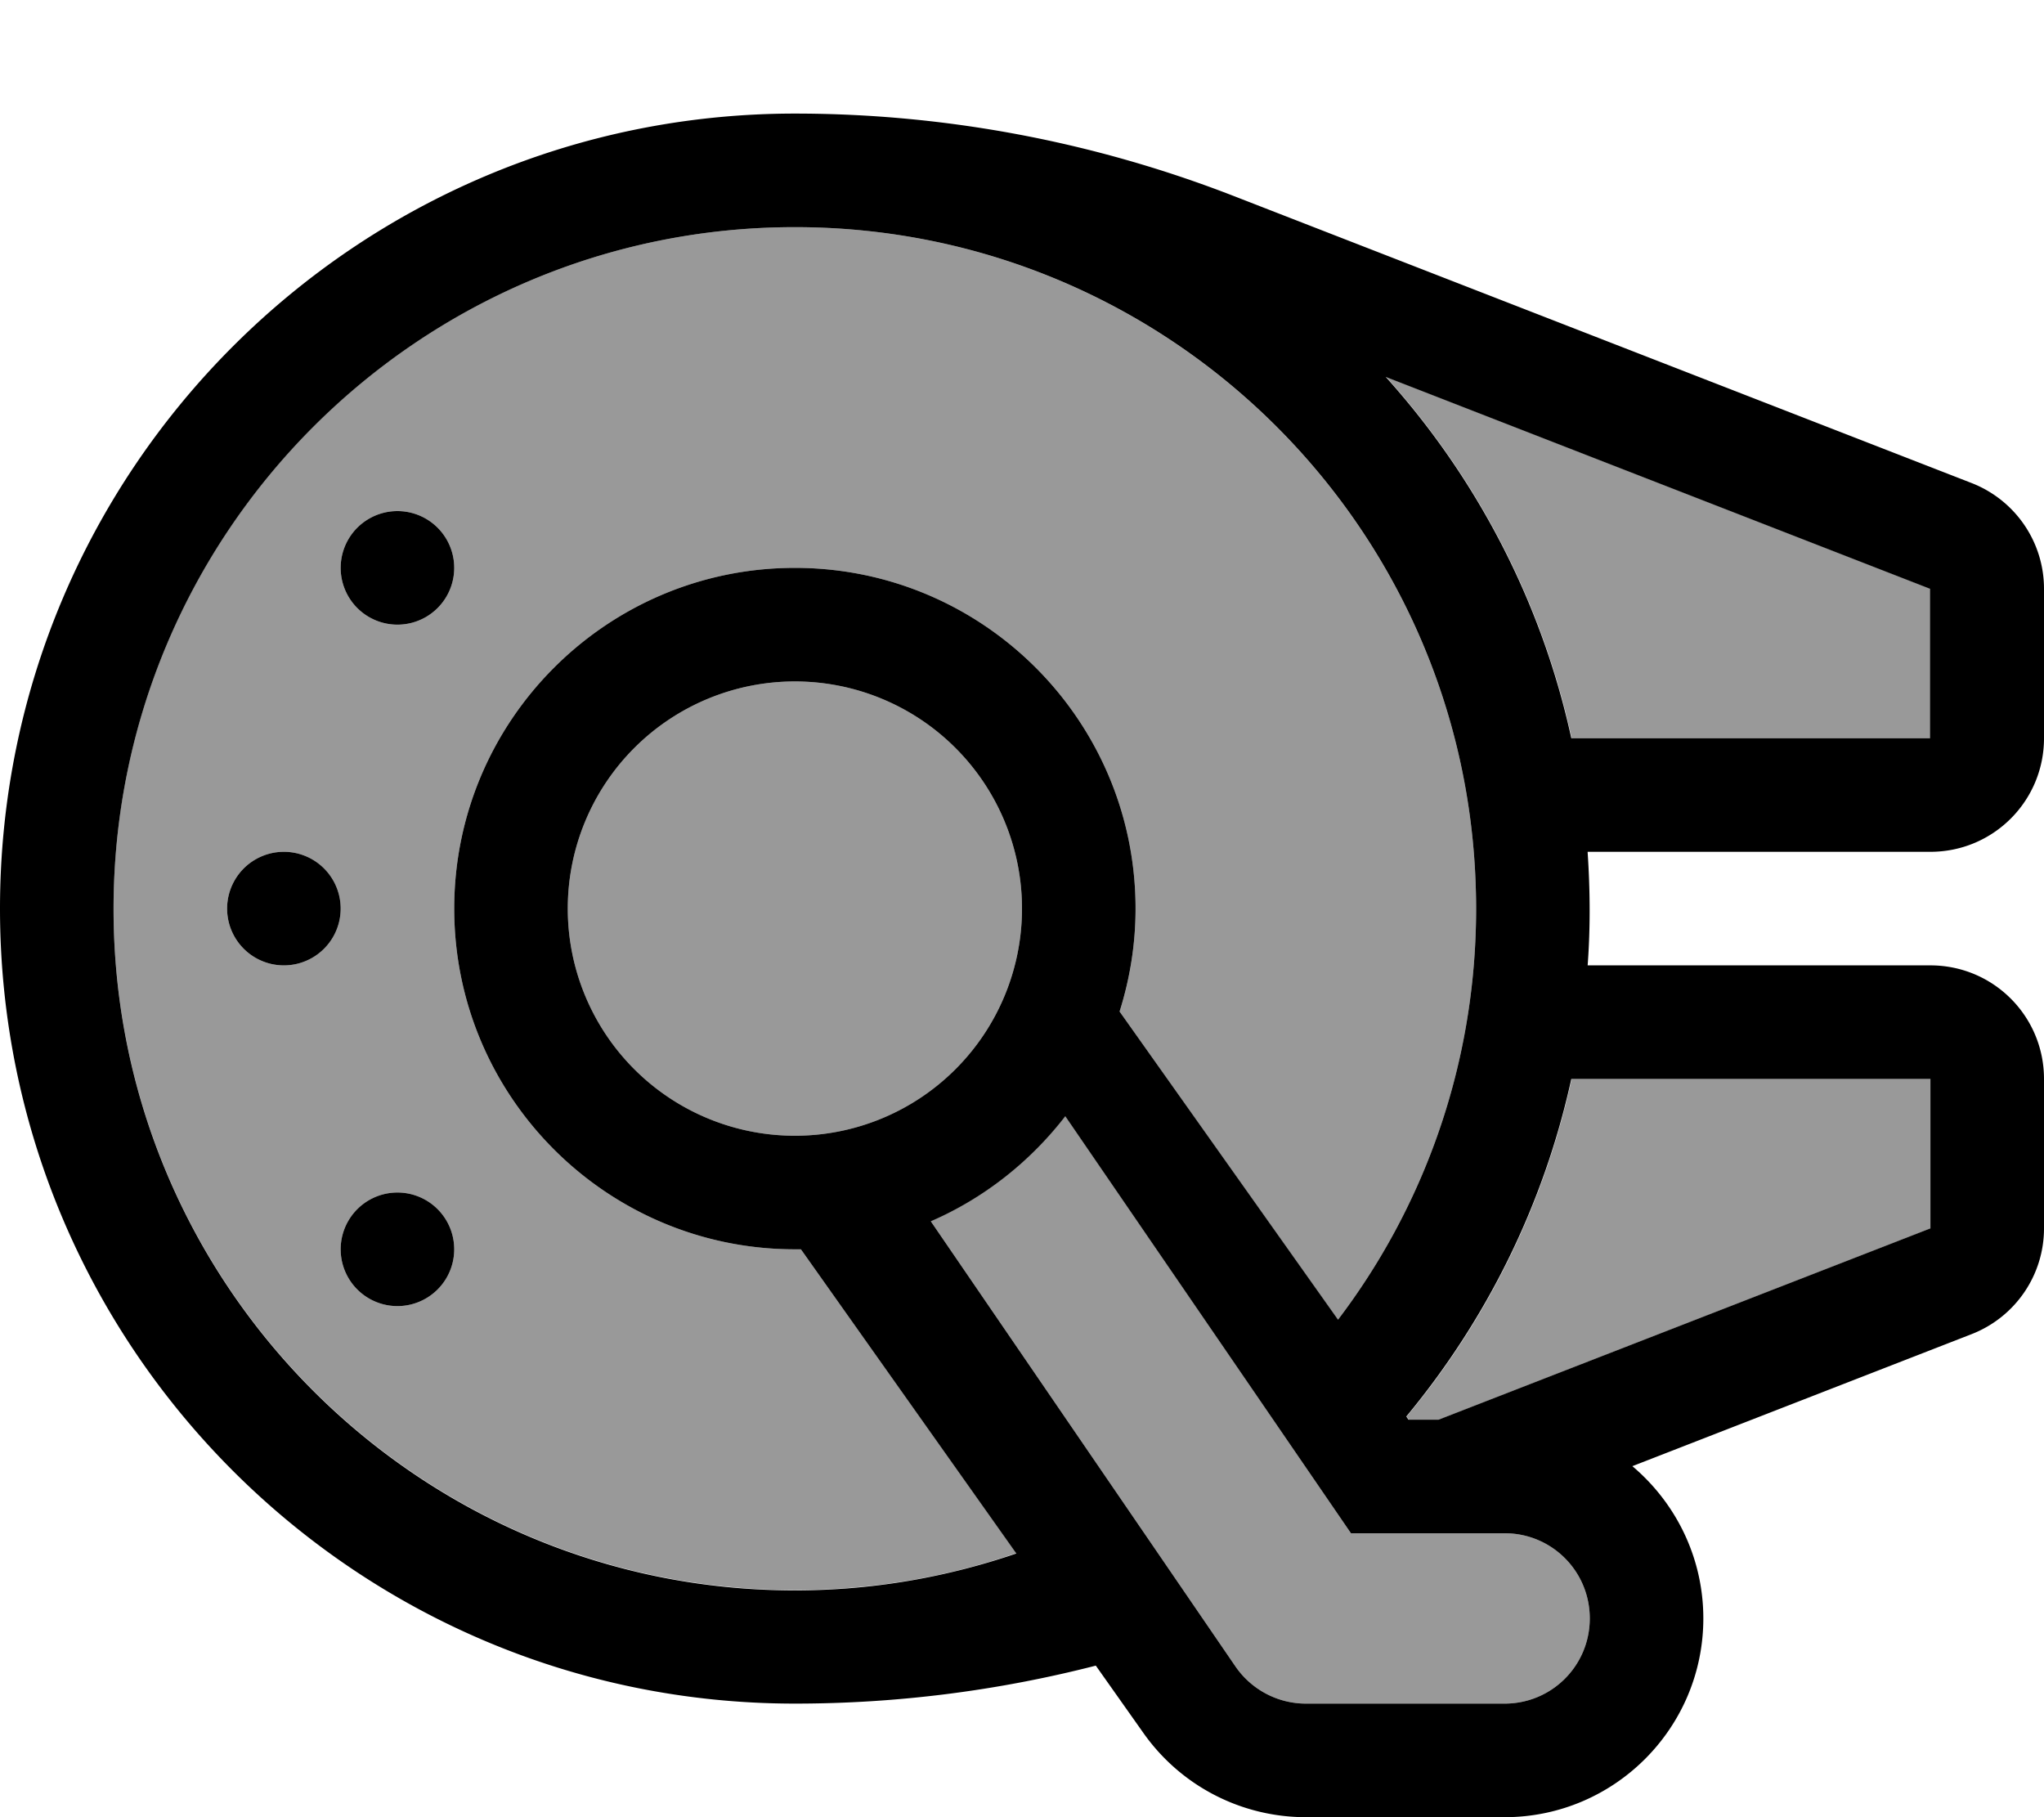
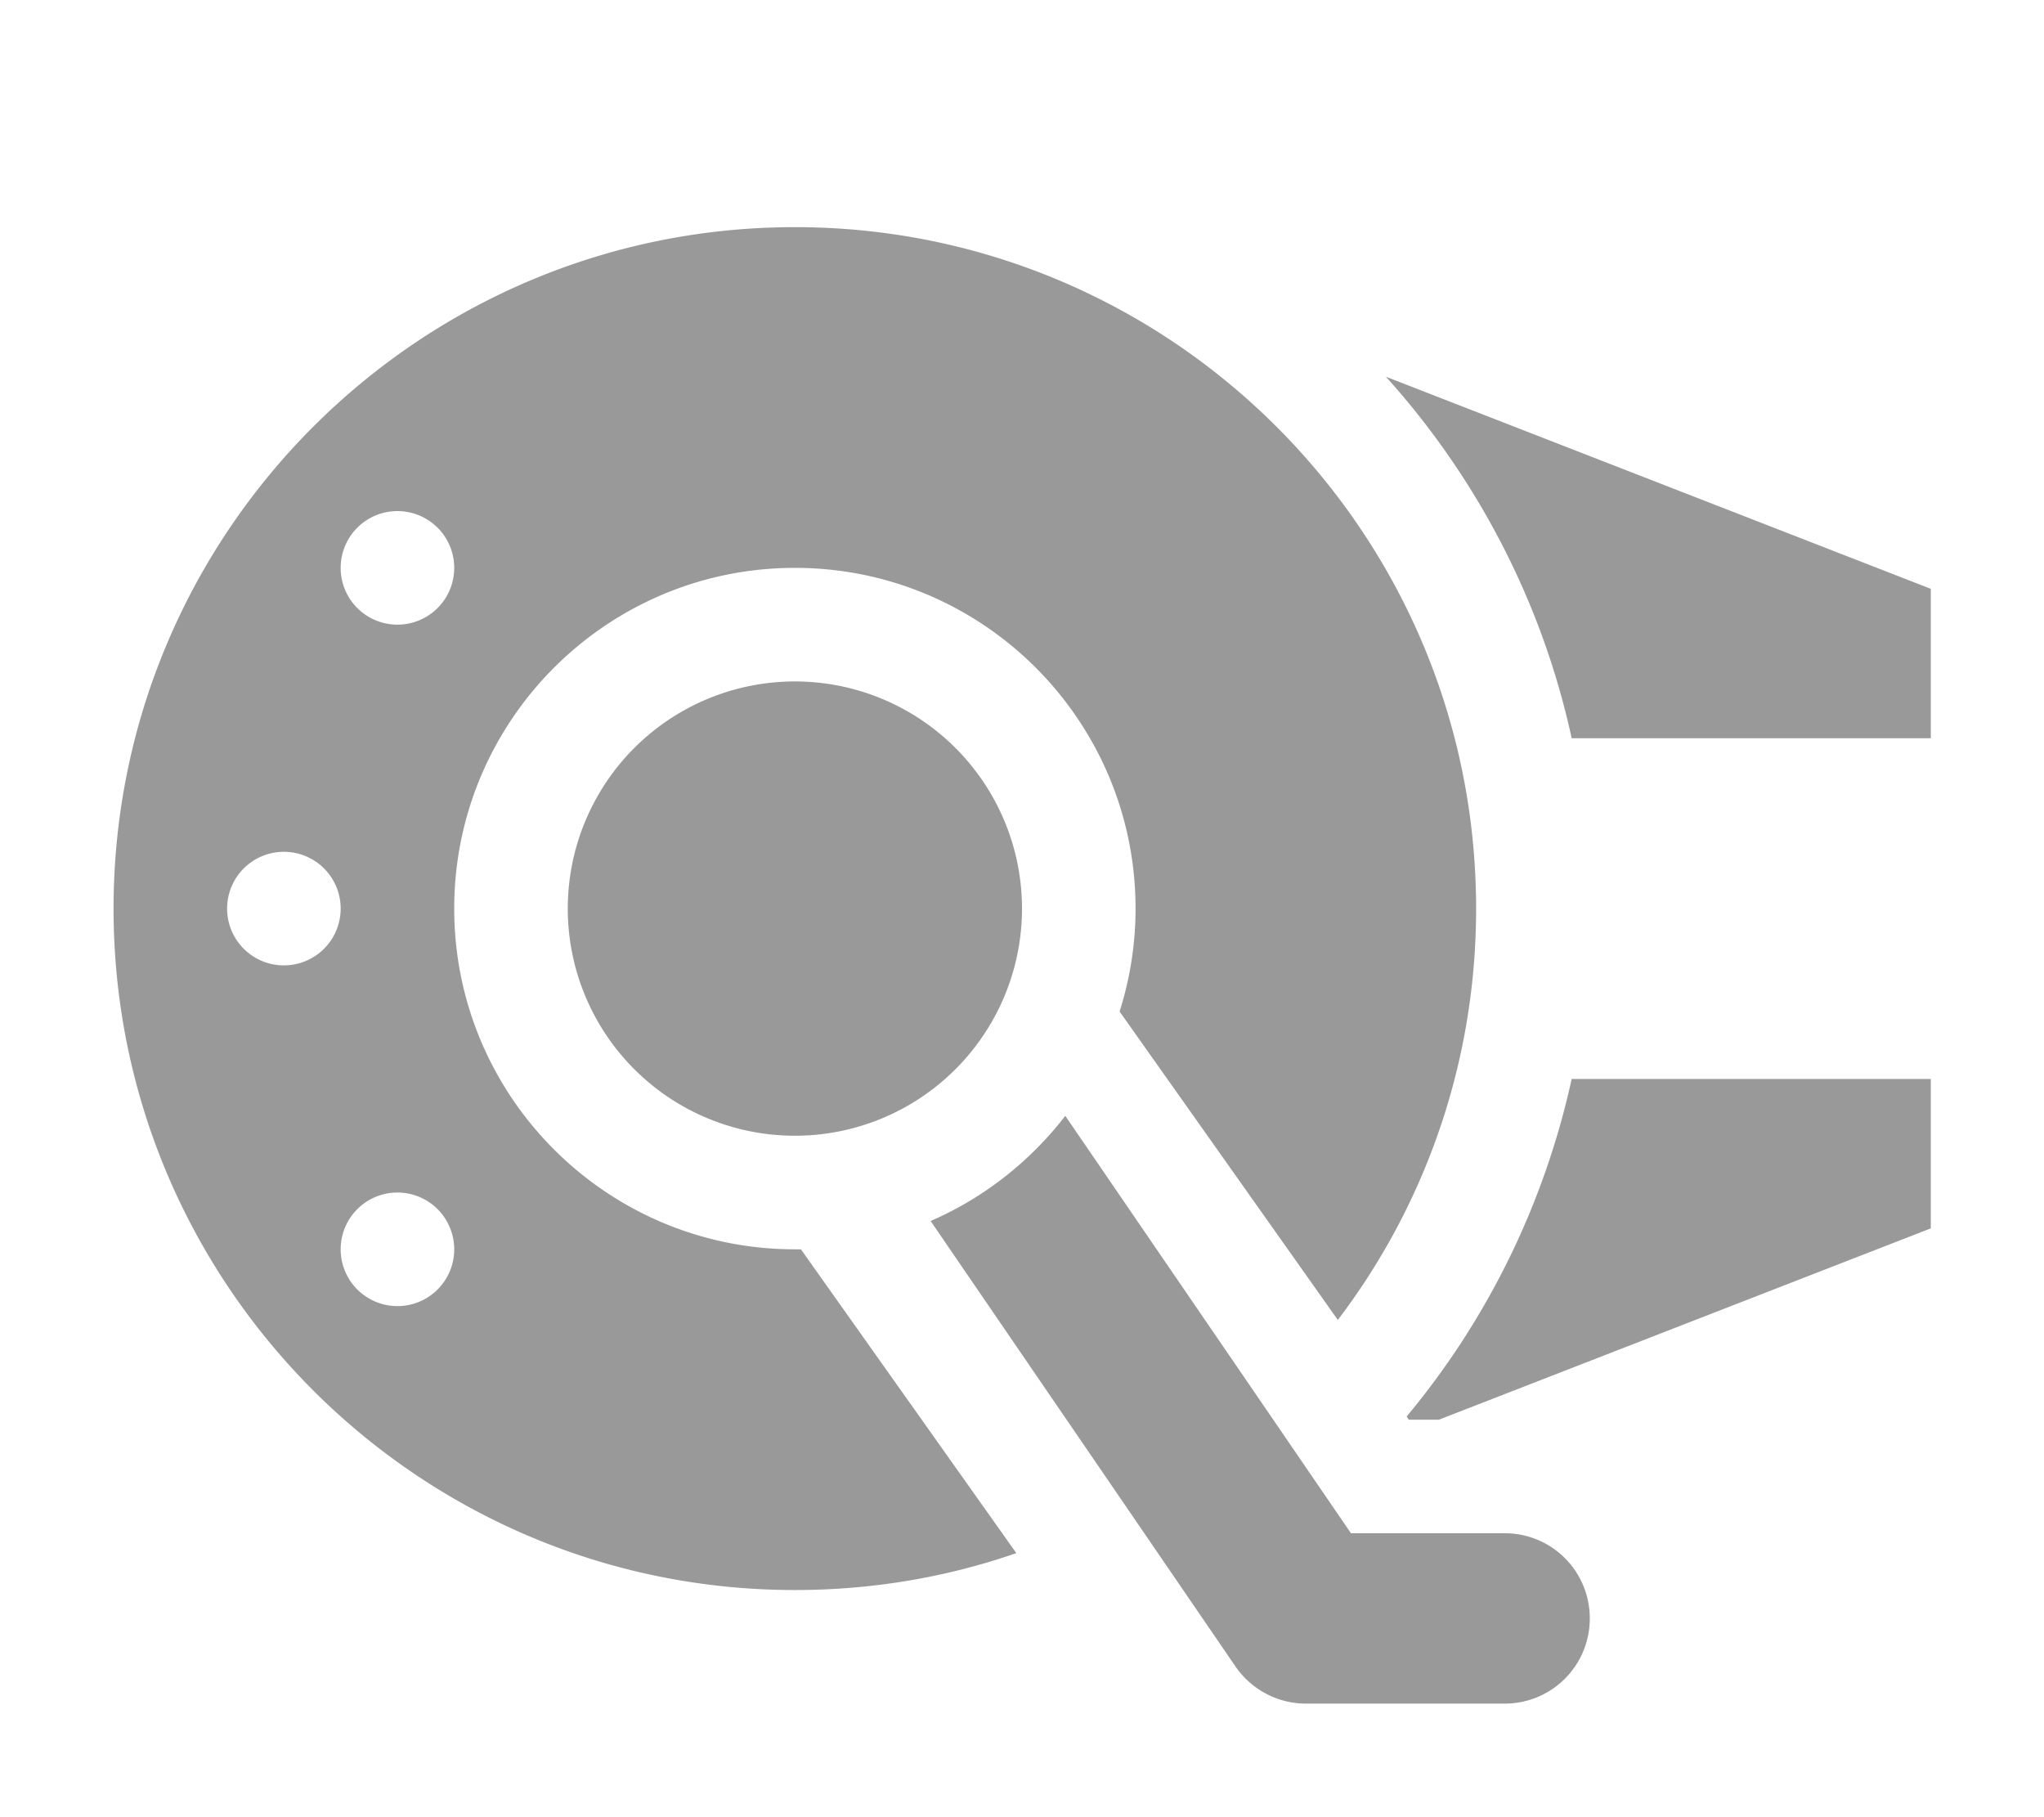
<svg xmlns="http://www.w3.org/2000/svg" viewBox="0 0 576 512">
-   <path opacity=".4" fill="currentColor" d="M32 256c0 106 86 192 192 192 21.8 0 42.8-3.6 62.4-10.4L225.7 352c-.6 0-1.1 0-1.7 0-53 0-96-43-96-96s43-96 96-96 96 43 96 96c0 10.1-1.6 19.9-4.5 29l61.5 86.9c23.5-30.9 37.8-69.2 38.9-110.7 .1-3.5 .1-6.9 0-10.2-2.6-103.7-87.6-187-191.9-187-106 0-192 86-192 192zm64 0a16 16 0 1 1 -32 0 16 16 0 1 1 32 0zm32-96a16 16 0 1 1 -32 0 16 16 0 1 1 32 0zm0 192a16 16 0 1 1 -32 0 16 16 0 1 1 32 0zm32-96a64 64 0 1 0 128 0 64 64 0 1 0 -128 0zm102.3 88.1l85.9 125.5c4.5 6.5 11.9 10.4 19.8 10.4l56 0c13.3 0 24-10.7 24-24s-10.7-24-24-24l-43.3 0-80.5-117.6c-9.9 12.8-22.9 23.1-37.9 29.6zM390.6 106.2c25.5 28.3 43.9 63.2 52.3 101.8l101.2 0 0-42.1-153.4-59.7zm5.8 292.9l.6 .9 8.5 0 138.6-53.9 0-42.1-101.2 0c-7.8 35.6-24 68.1-46.5 95.1z" />
-   <path fill="currentColor" d="M377.1 371.9L315.5 285c2.9-9.2 4.5-18.9 4.5-29 0-53-43-96-96-96s-96 43-96 96 43 96 96 96c.6 0 1.1 0 1.7 0l60.7 85.7c-19.6 6.7-40.5 10.4-62.4 10.4-106 0-192-86-192-192S118 64 224 64c104.4 0 189.3 83.3 191.9 187 .1 3.2 .1 6.7 0 10.2-1.1 41.5-15.4 79.8-38.9 110.7zM405.4 400l-8.5 0-.6-.9c22.5-27.1 38.7-59.5 46.5-95.1l101.2 0 0 42.1-138.6 53.9zM460 413.1l95.6-37.2c12.3-4.8 20.4-16.6 20.4-29.8l0-42.1c0-17.7-14.3-32-32-32l-96.6 0c.8-10.6 .7-21.4 0-31.8l0-.2 96.6 0c17.7 0 32-14.3 32-32l0-42.1c0-13.2-8.1-25-20.4-29.8L347.6 55.2C308.2 39.9 266.3 32 224 32 100.3 32 0 132.3 0 256S100.3 480 224 480c28.7 0 57.1-3.6 84.8-10.7l13.5 19.1C332.8 503.2 349.8 512 368 512l56 0c30.9 0 56-25.1 56-56 0-17.2-7.8-32.6-20-42.9zM447.4 208l-4.6 0c-8.4-38.6-26.8-73.5-52.3-101.8l153.4 59.7 0 42.1-96.6 0zM80 272a16 16 0 1 0 0-32 16 16 0 1 0 0 32zm48-112a16 16 0 1 0 -32 0 16 16 0 1 0 32 0zM112 368a16 16 0 1 0 0-32 16 16 0 1 0 0 32zm48-112a64 64 0 1 1 128 0 64 64 0 1 1 -128 0zM348.2 469.6L262.3 344.1c15-6.5 28-16.8 37.9-29.6L380.7 432 424 432c13.3 0 24 10.7 24 24s-10.7 24-24 24l-56 0c-7.9 0-15.3-3.9-19.8-10.4z" />
+   <path opacity=".4" fill="currentColor" d="M32 256c0 106 86 192 192 192 21.8 0 42.8-3.6 62.4-10.4L225.7 352c-.6 0-1.1 0-1.7 0-53 0-96-43-96-96s43-96 96-96 96 43 96 96c0 10.1-1.6 19.9-4.5 29l61.5 86.9c23.5-30.9 37.8-69.2 38.9-110.7 .1-3.5 .1-6.9 0-10.2-2.6-103.7-87.6-187-191.9-187-106 0-192 86-192 192zm64 0a16 16 0 1 1 -32 0 16 16 0 1 1 32 0m32-96a16 16 0 1 1 -32 0 16 16 0 1 1 32 0zm0 192a16 16 0 1 1 -32 0 16 16 0 1 1 32 0zm32-96a64 64 0 1 0 128 0 64 64 0 1 0 -128 0zm102.3 88.1l85.9 125.5c4.5 6.5 11.9 10.4 19.8 10.4l56 0c13.3 0 24-10.7 24-24s-10.7-24-24-24l-43.3 0-80.5-117.6c-9.9 12.8-22.9 23.1-37.9 29.6zM390.6 106.2c25.5 28.3 43.9 63.2 52.3 101.8l101.2 0 0-42.1-153.4-59.7zm5.8 292.9l.6 .9 8.5 0 138.6-53.9 0-42.1-101.2 0c-7.8 35.6-24 68.1-46.5 95.1z" />
</svg>